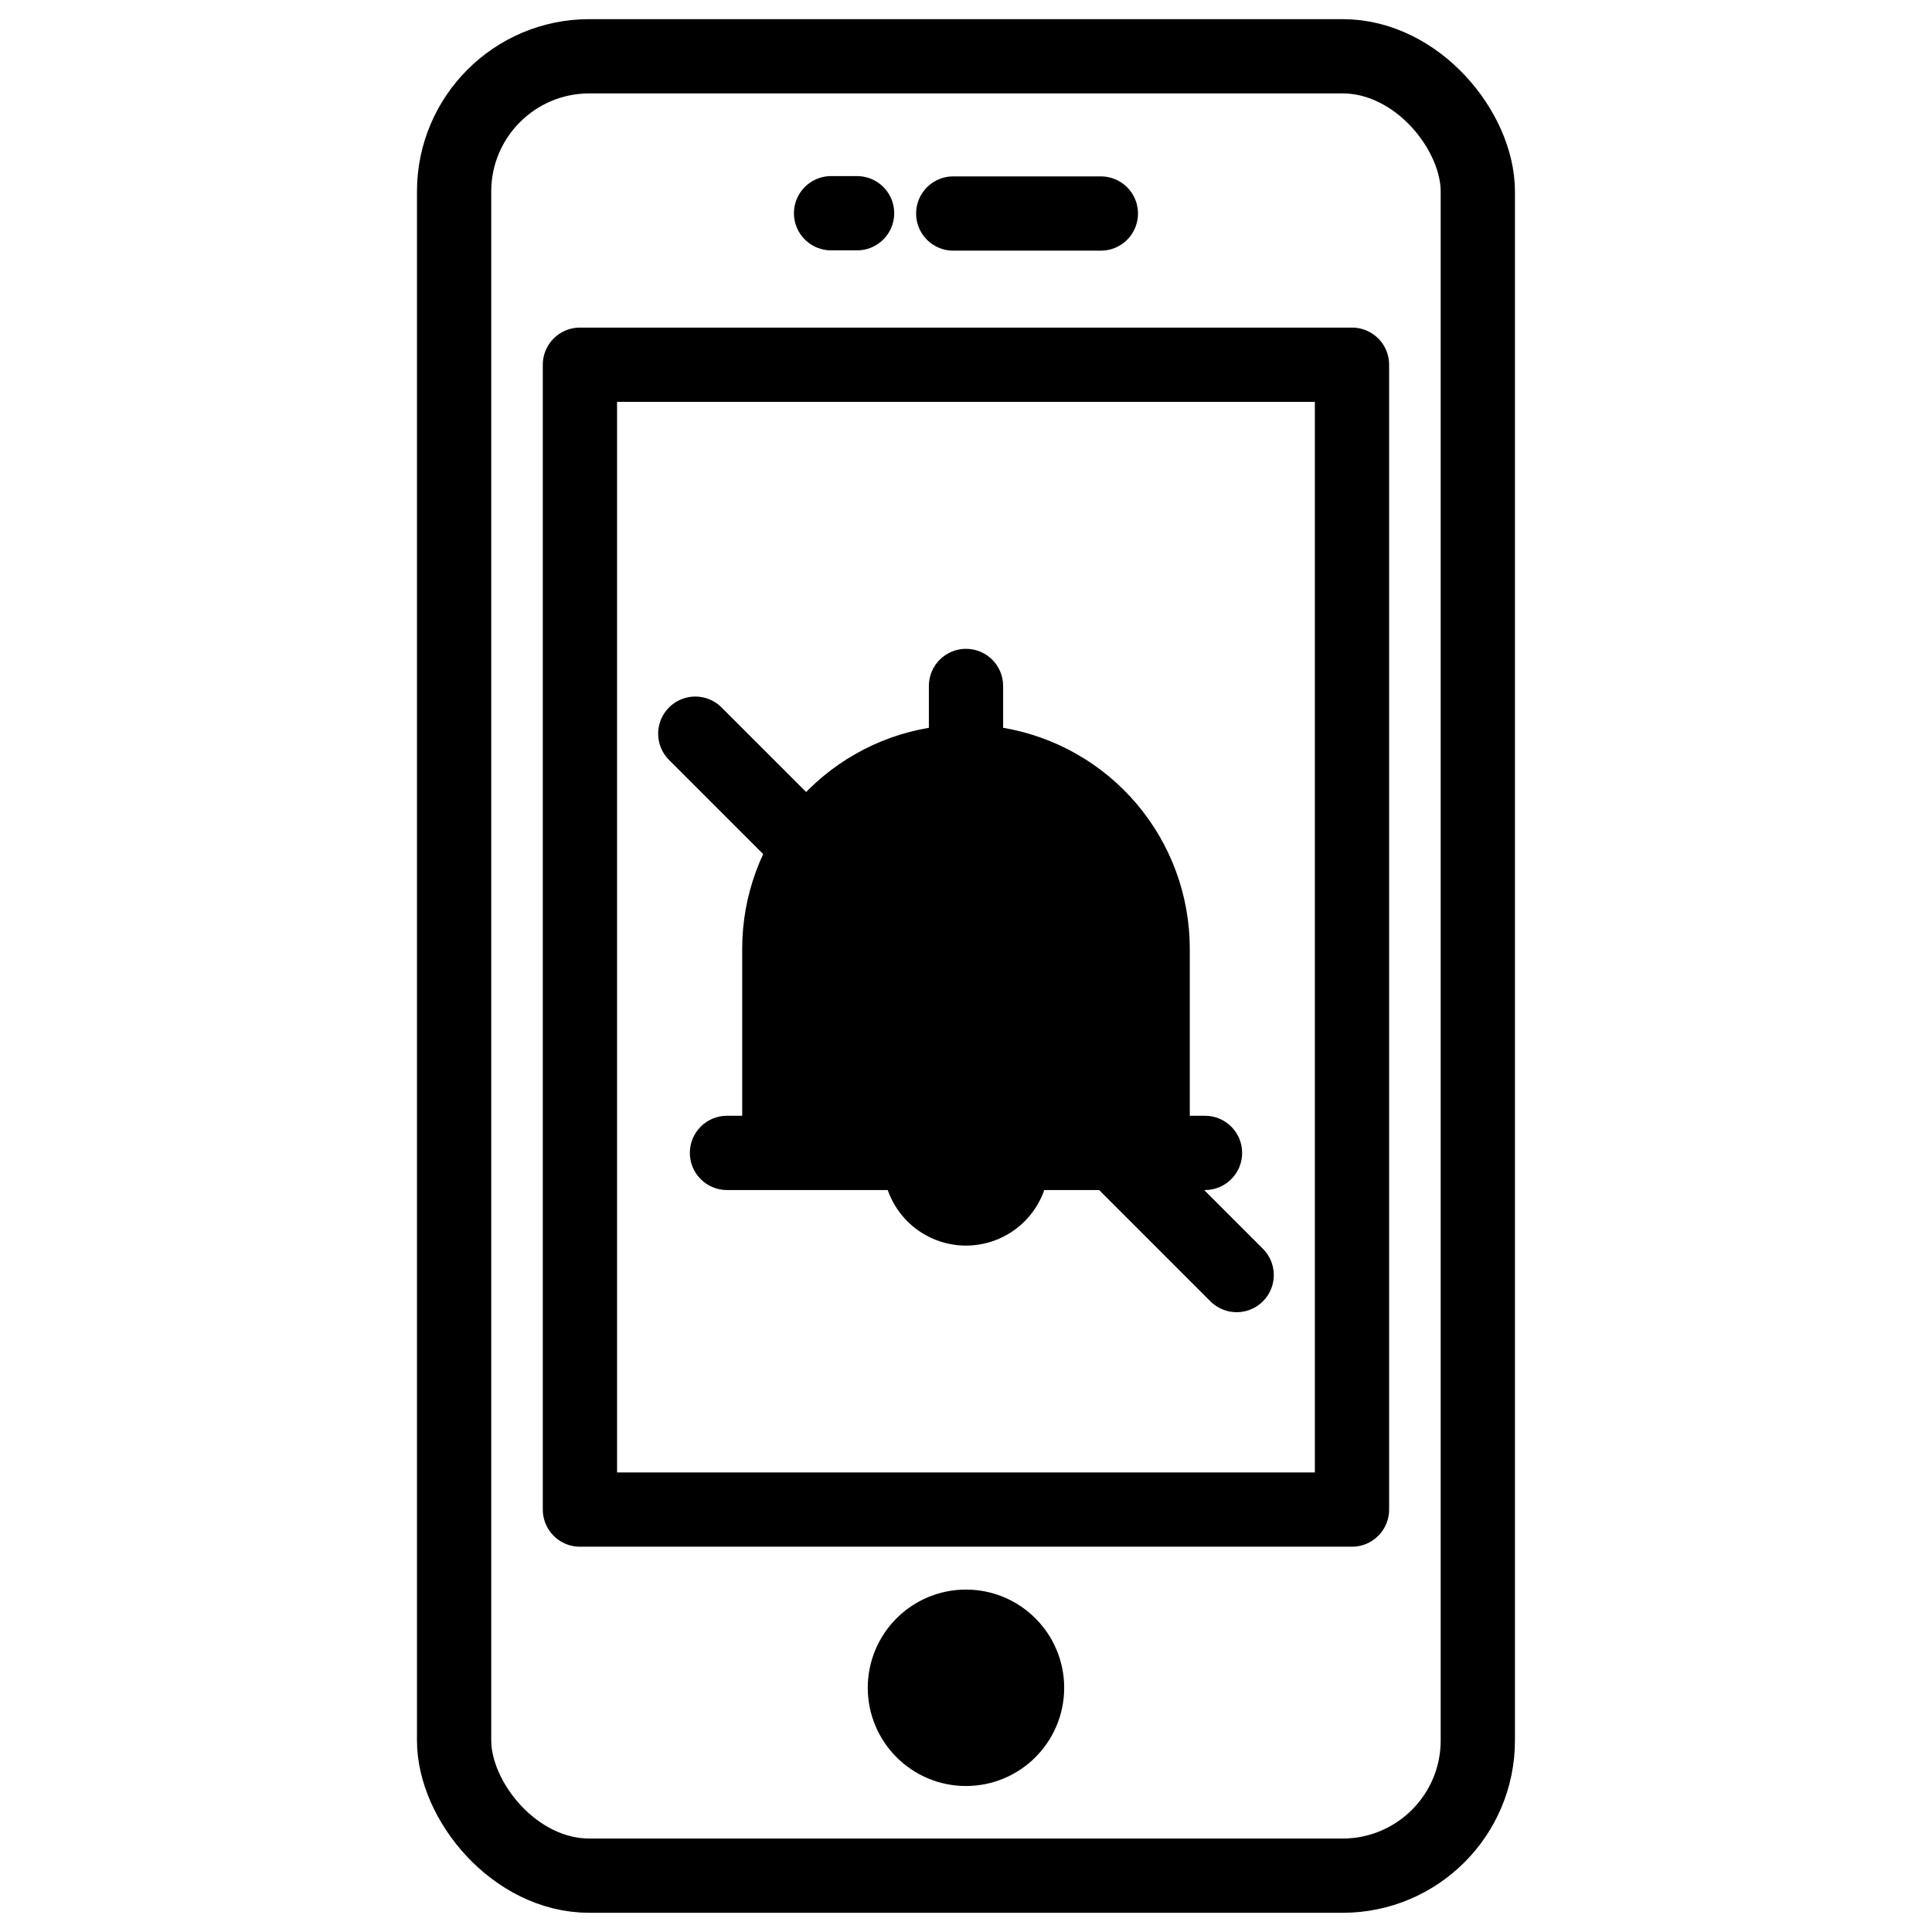
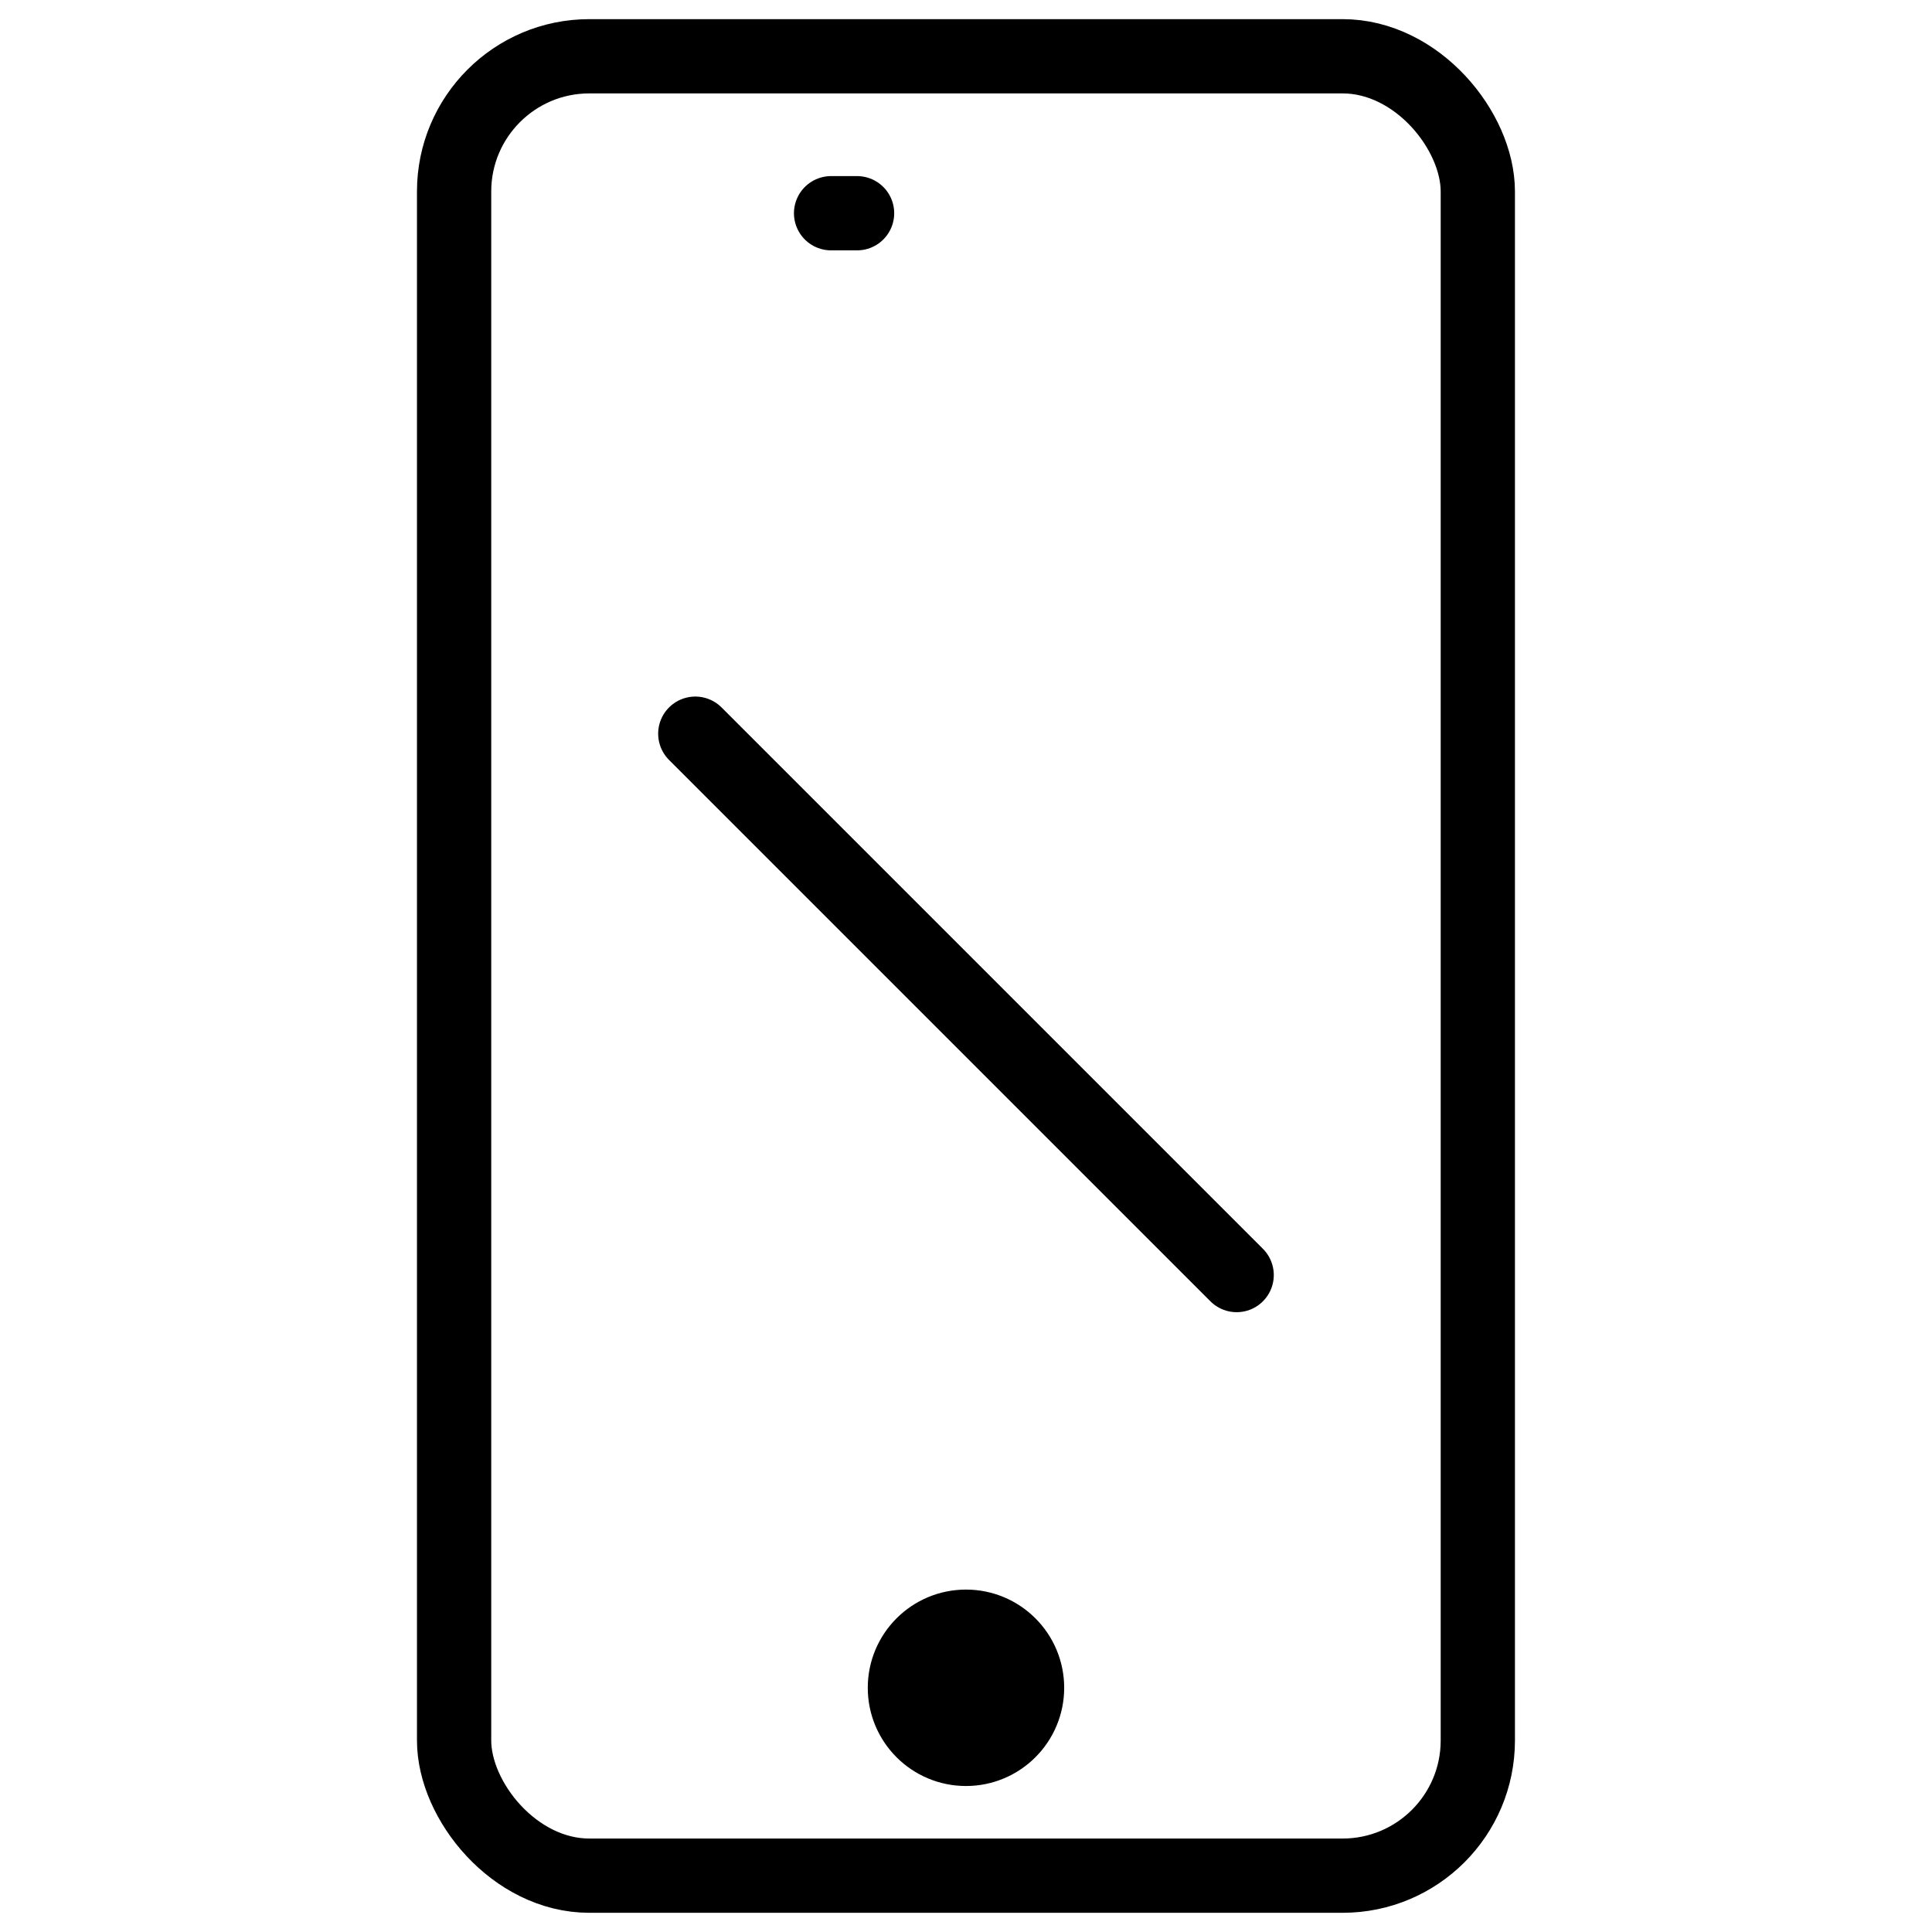
<svg xmlns="http://www.w3.org/2000/svg" width="800px" height="800px" version="1.1" viewBox="144 144 512 512">
-   <path d="m463.34 439.69h-4.035v-44.348c-0.02-14.016-4.996-27.574-14.047-38.273-9.055-10.699-21.602-17.855-35.418-20.195v-11.09c0-5.434-4.406-9.84-9.84-9.84-5.438 0-9.84 4.406-9.84 9.84v11.09c-13.82 2.34-26.367 9.496-35.418 20.195-9.055 10.699-14.031 24.258-14.051 38.273v44.348h-4.035 0.004c-5.438 0-9.844 4.406-9.844 9.844 0 5.434 4.406 9.84 9.844 9.84h42.598-0.004c2.019 5.769 6.352 10.441 11.953 12.887 5.606 2.449 11.977 2.449 17.582 0 5.602-2.445 9.934-7.117 11.953-12.887h42.598c5.434 0 9.84-4.406 9.84-9.84 0-5.438-4.406-9.844-9.84-9.844z" />
  <path transform="matrix(.984 0 0 .984 148.09 148.09)" d="m183.1 193.44 145.8 145.8" fill="none" stroke="#000000" stroke-linecap="round" stroke-linejoin="round" stroke-width="20" />
-   <path transform="matrix(.984 0 0 .984 148.09 148.09)" d="m154.56 11h202.87c20.115 0 36.419 20.115 36.419 36.419v417.16c0 20.115-16.308 36.419-36.419 36.419h-202.87c-20.115 0-36.419-20.115-36.419-36.419v-417.16c0-20.115 16.308-36.419 36.419-36.419zm0 0" fill="none" stroke="#000000" stroke-linecap="round" stroke-linejoin="round" stroke-width="20" />
-   <path transform="matrix(.984 0 0 .984 148.09 148.09)" d="m152.03 94.071h207.93v308.33h-207.93zm0 0" fill="none" stroke="#000000" stroke-linecap="round" stroke-linejoin="round" stroke-width="20" />
-   <path transform="matrix(.984 0 0 .984 148.09 148.09)" d="m252.57 53.35h39.757" fill="none" stroke="#000000" stroke-linecap="round" stroke-linejoin="round" stroke-width="20" />
+   <path transform="matrix(.984 0 0 .984 148.09 148.09)" d="m154.56 11h202.87c20.115 0 36.419 20.115 36.419 36.419v417.16c0 20.115-16.308 36.419-36.419 36.419h-202.87c-20.115 0-36.419-20.115-36.419-36.419v-417.16c0-20.115 16.308-36.419 36.419-36.419z" fill="none" stroke="#000000" stroke-linecap="round" stroke-linejoin="round" stroke-width="20" />
  <path transform="matrix(.984 0 0 .984 148.09 148.09)" d="m219.67 53.27h6.999" fill="none" stroke="#000000" stroke-linecap="round" stroke-linejoin="round" stroke-width="20" />
  <path transform="matrix(.984 0 0 .984 148.09 148.09)" d="m272.45 450.4c0 9.083-7.364 16.451-16.447 16.451-9.087 0-16.451-7.368-16.451-16.451 0-9.087 7.364-16.451 16.451-16.451 9.083 0 16.447 7.364 16.447 16.451" stroke="#000000" stroke-linecap="round" stroke-linejoin="round" stroke-width="20" />
</svg>